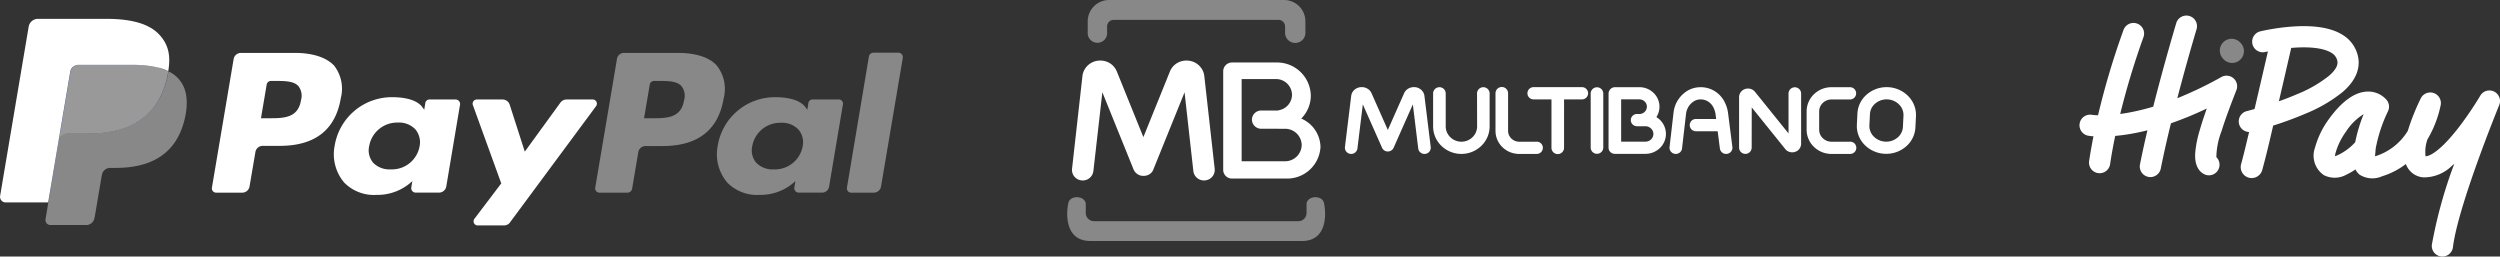
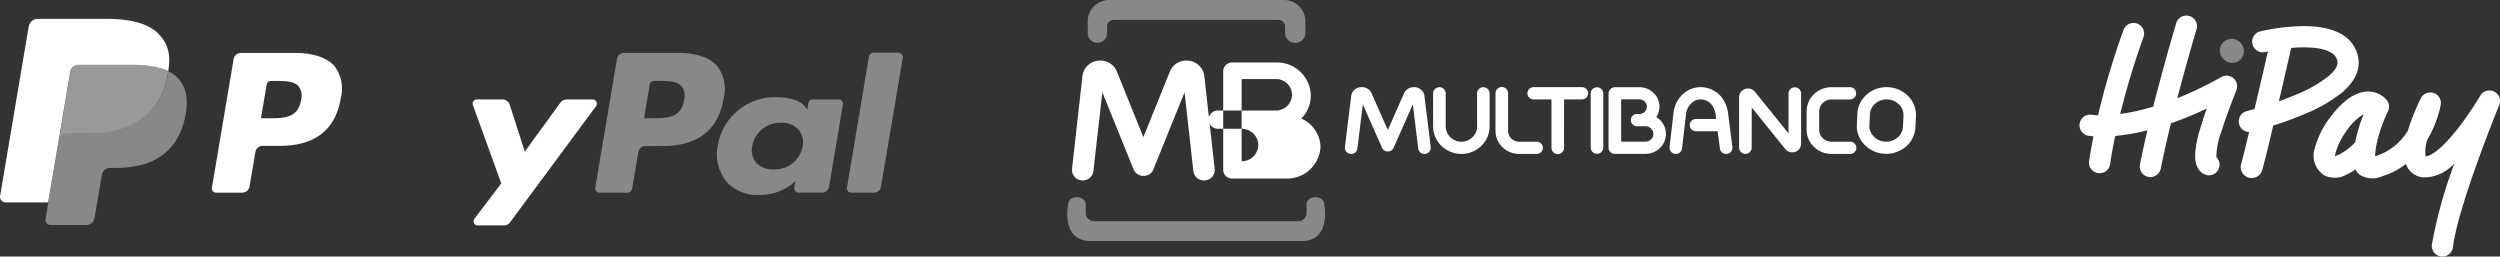
<svg xmlns="http://www.w3.org/2000/svg" width="363.098" height="37.26" viewBox="0 0 363.098 37.26">
  <rect x="0" y="0" width="363.098" height="37.26" fill="#333333" stroke="none" />
  <defs>
    <style>
            .cls-1{fill:none}.cls-2{clip-path:url(#clip-path)}.cls-3,.cls-6{fill:#fff}.cls-4,.cls-5{fill:#888}.cls-5,.cls-6{fill-rule:evenodd}.cls-7{fill:#253b80}.cls-8{fill:#999}
        </style>
    <clipPath id="clip-path">
      <path d="M0 0h363.097v37.26H0z" class="cls-1" />
    </clipPath>
  </defs>
  <g id="Component_15_13" class="cls-2" data-name="Component 15 – 13">
    <g id="Group_4159" data-name="Group 4159" transform="translate(-2737.826 -5018.74)">
      <path id="Fill-1" d="M23.393 9.2a1.541 1.541 0 0 0-1.763-.184 55.215 55.215 0 0 1-6.4 3.079 309.171 309.171 0 0 1 2.795-10.021 1.54 1.54 0 0 0-2.95-.888c-.024.081-1.726 5.748-3.342 12.135a33.089 33.089 0 0 1-3.789.905c-.354.062-.689.113-1.008.156a111.418 111.418 0 0 1 3.373-11.138A1.54 1.54 0 0 0 7.425 2.16a111.413 111.413 0 0 0-3.708 12.414A7.534 7.534 0 0 1 2.8 14.5a1.541 1.541 0 0 0-.522 3.037c.113.02.373.059.774.089a75.663 75.663 0 0 0-.624 3.553 1.541 1.541 0 1 0 3.047.457c.2-1.363.455-2.729.734-4.066a30.376 30.376 0 0 0 2.263-.3q1.193-.208 2.42-.515c-.4 1.689-.77 3.368-1.084 4.953a1.54 1.54 0 1 0 3.022.6c.414-2.088.93-4.347 1.476-6.572a50.682 50.682 0 0 0 5.209-2.148 51.703 51.703 0 0 0-1.036 3.175 15.976 15.976 0 0 0-.649 3.282c-.09 1.478.315 2.5 1.2 3.029a1.541 1.541 0 0 0 1.87-2.423 11.085 11.085 0 0 1 .763-3.8c.623-2.011 1.5-4.271 2.148-5.921a1.54 1.54 0 0 0-.418-1.73" class="cls-3" transform="translate(3038.827 5020.911)" />
      <path id="Fill-3" d="M51.94 9.87a18.571 18.571 0 0 1-4.552 2.61c-.9.387-1.8.734-2.661 1.039q.787-3.374 1.562-6.751l.229-1 .2-.016c2.592-.2 4.6.062 5.666.745a1.733 1.733 0 0 1 .84 1.2c.119.62-.312 1.35-1.278 2.171zm4.3-2.751a4.831 4.831 0 0 0-2.2-3.211c-1.68-1.081-4.243-1.493-7.62-1.222a31.134 31.134 0 0 0-4.391.673 1.541 1.541 0 0 0 .725 3s.141-.034.38-.084q-.36 1.565-.722 3.129-.607 2.62-1.22 5.239c-.685.192-1.105.3-1.117.3a1.54 1.54 0 0 0 .326 3.036l-.261 1.091c-.289 1.2-.572 2.4-.9 3.583a1.592 1.592 0 1 0 3.07.846c.59-2.137 1.09-4.299 1.59-6.453a50.457 50.457 0 0 0 4.676-1.724 21.611 21.611 0 0 0 5.344-3.093c2.347-1.988 2.558-3.876 2.322-5.11z" class="cls-3" transform="translate(3024.082 5019.932)" />
      <path id="Fill-4" d="M64.965 21.264zm-.987.081a8.031 8.031 0 0 0-2.555 2.529 9.686 9.686 0 0 0-1.538 3.156 1.453 1.453 0 0 0-.054.425 7.729 7.729 0 0 0 2.927-2.043 21.847 21.847 0 0 1 1.22-4.067zM75.42 42.021a1.541 1.541 0 0 1-1.531-1.729 67.185 67.185 0 0 1 3.257-11.747c-.108.1-.216.189-.323.277a5.794 5.794 0 0 1-4.142 1.7 2.919 2.919 0 0 1-2.37-1.5 3.349 3.349 0 0 1-.2-.437 10.9 10.9 0 0 1-3.444 1.774 3.462 3.462 0 0 1-3.268-.225 2.176 2.176 0 0 1-.607-.767 8.74 8.74 0 0 1-1.29.745 3.463 3.463 0 0 1-3.315.075 3.418 3.418 0 0 1-1.276-3.968 12.756 12.756 0 0 1 2.019-4.16c1.9-2.618 3.795-3.963 5.63-4a3.518 3.518 0 0 1 2.778 1.241 1.54 1.54 0 0 1 .175 1.624 21.442 21.442 0 0 0-1.774 5.365c0 .032-.007.064-.012.1a4.635 4.635 0 0 0-.021.226c-.015.191-.031.372-.047.547-.009.092-.018.194-.026.3l.131-.038a8.478 8.478 0 0 0 4.636-3.668q.153-.517.35-1.078a33.716 33.716 0 0 1 1.533-3.643 1.541 1.541 0 0 1 2.895.948 15.834 15.834 0 0 1-1.543 4.329c-.123.234-.25.461-.383.684a5.35 5.35 0 0 0-.279 2.459c.211.011 1.61-.1 4.7-4.039a48.437 48.437 0 0 0 3.239-4.746 1.54 1.54 0 0 1 2.755 1.363c-.059.145-5.976 14.587-6.72 20.635a1.542 1.542 0 0 1-1.527 1.353z" class="cls-3" transform="translate(3017.14 5013.979)" />
      <path id="Fill-6" d="M37.381 6.176a1.714 1.714 0 1 1-2.457 2.388 1.714 1.714 0 1 1 2.457-2.388" class="cls-4" transform="translate(3025.831 5018.757)" />
    </g>
    <g id="Group_4160" data-name="Group 4160" transform="translate(-1234.08 -6797.74)">
      <path id="Path_703" d="M489.121 5.5h23.856a3.1 3.1 0 0 1 3.048 3.138v1.5a1.48 1.48 0 1 1-2.952.014V9.33a.964.964 0 0 0-.974-.948h-23.905a.963.963 0 0 0-.973.948v.8a1.414 1.414 0 1 1-2.813.045v-1.54a3.1 3.1 0 0 1 3.046-3.135zm10.938 35h15.472c3.533 0 3.568-3.655 3.208-5.458-.2-1.212-2.314-1.2-2.547 0v1.408a1.19 1.19 0 0 1-1.2 1.17h-29.665a1.189 1.189 0 0 1-1.2-1.17v-1.411c-.234-1.2-2.351-1.212-2.547 0-.36 1.8-.325 5.458 3.208 5.458h15.273z" class="cls-5" data-name="Path 703" transform="translate(907.651 6792.243)" />
-       <path id="Path_704" d="M540.992 34.706h2.467v-.026a2.312 2.312 0 0 0 1.991-2.256 2.322 2.322 0 0 0-2.35-2.284h-4.968v11.937h6.3a2.4 2.4 0 0 0 2.422-2.358 2.4 2.4 0 0 0-2.422-2.357h-.977v-.006h-2.467a1.348 1.348 0 0 1-1.362-1.325 1.348 1.348 0 0 1 1.362-1.325zm5.8 1.172a4.589 4.589 0 0 1 2.793 4.11 4.847 4.847 0 0 1-5.04 4.6h-7.769a1.271 1.271 0 0 1-1.321-1.2V28.995a1.284 1.284 0 0 1 1.3-1.262h6.471a4.9 4.9 0 0 1 4.953 4.814 4.729 4.729 0 0 1-1.388 3.331z" class="cls-6" data-name="Path 704" transform="translate(876.282 6779.083)" />
+       <path id="Path_704" d="M540.992 34.706h2.467v-.026a2.312 2.312 0 0 0 1.991-2.256 2.322 2.322 0 0 0-2.35-2.284h-4.968v11.937a2.4 2.4 0 0 0 2.422-2.358 2.4 2.4 0 0 0-2.422-2.357h-.977v-.006h-2.467a1.348 1.348 0 0 1-1.362-1.325 1.348 1.348 0 0 1 1.362-1.325zm5.8 1.172a4.589 4.589 0 0 1 2.793 4.11 4.847 4.847 0 0 1-5.04 4.6h-7.769a1.271 1.271 0 0 1-1.321-1.2V28.995a1.284 1.284 0 0 1 1.3-1.262h6.471a4.9 4.9 0 0 1 4.953 4.814 4.729 4.729 0 0 1-1.388 3.331z" class="cls-6" data-name="Path 704" transform="translate(876.282 6779.083)" />
      <path id="Path_705" d="M503.809 42.779a1.527 1.527 0 0 1-1.385 1.669 1.549 1.549 0 0 1-1.715-1.348l-1.277-11.44-4.525 11.185v.011l-.012.03-.01.023v.006l-.01.023-.007.014-.011.022-.005.01-.012.022v.008a1.509 1.509 0 0 1-.317.4l-.023.02a1.53 1.53 0 0 1-.27.186h-.007l-.029.016-.027.013-.013.006-.018.008-.018.009-.016.007-.02.008-.017.007-.016.007-.014.005H494.014l-.021.007h-.012a1.6 1.6 0 0 1-.457.084h-.114a1.588 1.588 0 0 1-.51-.1l-.021-.008h-.005l-.021-.008-.02-.009-.016-.007-.018-.008-.018-.009-.011-.005-.028-.014-.024-.013-.014-.007a1.569 1.569 0 0 1-.238-.161l-.006-.005-.052-.044-.039-.036-.038-.038-.046-.05-.005-.005a1.5 1.5 0 0 1-.165-.232l-.008-.013-.013-.024-.015-.027-.005-.011-.009-.018-.008-.017-.008-.016-.009-.02-.009-.02-.008-.02-4.53-11.2-1.304 11.448a1.549 1.549 0 0 1-1.715 1.348 1.528 1.528 0 0 1-1.386-1.669l1.512-13.486v-.009a2.456 2.456 0 0 1 .291-.906 2.581 2.581 0 0 1 1.936-1.31c.028 0 .057-.007.085-.009a2.708 2.708 0 0 1 .393-.012h.006a2.718 2.718 0 0 1 .471.062 2.54 2.54 0 0 1 1.812 1.524l3.856 9.53 3.855-9.53a2.54 2.54 0 0 1 1.812-1.524 2.719 2.719 0 0 1 .471-.062h.006a2.657 2.657 0 0 1 .394.012c.028 0 .056 0 .084.009a2.583 2.583 0 0 1 1.937 1.31 2.5 2.5 0 0 1 .189.439 2.416 2.416 0 0 1 .1.467v.009z" class="cls-3" data-name="Path 705" transform="translate(906.693 6779.49)" />
      <g id="Group_3261" data-name="Group 3261" transform="translate(1429.411 6810.386)">
        <path id="Path_706" d="M614.524 37.4a.915.915 0 0 1 1.829 0v4.812a3.932 3.932 0 0 1-1.207 2.823 4.146 4.146 0 0 1-2.9 1.17 4.149 4.149 0 0 1-2.9-1.174 3.924 3.924 0 0 1-1.2-2.818V37.4a.915.915 0 0 1 1.829 0v4.814a2.188 2.188 0 0 0 .674 1.567 2.3 2.3 0 0 0 1.608.652 2.306 2.306 0 0 0 1.61-.655 2.181 2.181 0 0 0 .67-1.565z" class="cls-3" data-name="Path 706" transform="translate(-595.332 -36.497)" />
        <path id="Path_707" d="M635.716 44.428a.89.89 0 1 1 0 1.779h-2.525a3.478 3.478 0 0 1-2.428-.982 3.289 3.289 0 0 1-1.005-2.358V37.4a.914.914 0 0 1 1.828 0v5.466a1.545 1.545 0 0 0 .477 1.106 1.626 1.626 0 0 0 1.135.461h2.525z" class="cls-3" data-name="Path 707" transform="translate(-607.883 -36.497)" />
        <path id="Path_708" d="M590.068 45.2a.9.9 0 0 1-.8.987.909.909 0 0 1-1.014-.779L587.47 39l-2.793 6.3a.923.923 0 0 1-1.2.466.894.894 0 0 1-.477-.466l-2.795-6.3-.784 6.406a.909.909 0 0 1-1.014.779.9.9 0 0 1-.8-.987l.91-7.439a1.428 1.428 0 0 1 .8-1.1 1.618 1.618 0 0 1 .177-.077l.07-.024a1.693 1.693 0 0 1 .269-.056h.015a1.607 1.607 0 0 1 1.277.393 1.46 1.46 0 0 1 .186.209 1.489 1.489 0 0 1 .107.167.929.929 0 0 1 .051.1l2.368 5.343 2.368-5.343a1.5 1.5 0 0 1 1.069-.843 1.618 1.618 0 0 1 .268-.036 1.907 1.907 0 0 1 .2 0h.006l.067.006h.007a1.545 1.545 0 0 1 1.138.711 1.368 1.368 0 0 1 .121.254 1.312 1.312 0 0 1 .05.174.924.924 0 0 1 .022.116v.008z" class="cls-3" data-name="Path 708" transform="translate(-577.601 -36.482)" />
        <path id="Path_709" d="M646.1 45.317a.914.914 0 0 1-1.828 0v-7.03h-2.6a.89.89 0 1 1 0-1.78h7.03a.89.89 0 1 1 0 1.78h-2.6z" class="cls-3" data-name="Path 709" transform="translate(-614.269 -36.497)" />
        <path id="Path_710" d="M664.559 45.317a.915.915 0 0 1-1.828 0V37.4a.915.915 0 0 1 1.828 0z" class="cls-3" data-name="Path 710" transform="translate(-627.031 -36.497)" />
        <path id="Path_711" d="M699.161 45.209a.9.9 0 0 1-.8.991.909.909 0 0 1-1.017-.775l-.322-2.512h-3.168a.89.89 0 1 1 0-1.78h2.946l-.083-.652v-.008c0-.02 0-.042-.006-.062a3.251 3.251 0 0 0-.106-.454 2.931 2.931 0 0 0-.188-.47 2.073 2.073 0 0 0-1.849-1.2h-.009a2.031 2.031 0 0 0-.46.053 1.9 1.9 0 0 0-.408.149 2.487 2.487 0 0 0-1.273 1.982l-.572 4.945a.908.908 0 0 1-1.008.786.9.9 0 0 1-.806-.981l.572-4.945a4.263 4.263 0 0 1 2.258-3.373 3.724 3.724 0 0 1 .808-.288 3.858 3.858 0 0 1 .889-.1h.009a3.854 3.854 0 0 1 3.477 2.186 4.58 4.58 0 0 1 .309.755 4.732 4.732 0 0 1 .161.724.823.823 0 0 1 .015.084v.007z" class="cls-3" data-name="Path 711" transform="translate(-642.879 -36.497)" />
        <path id="Path_712" d="M715.954 45.317a.915.915 0 0 1-1.829 0v-7.36a.891.891 0 0 1 .013-.15 1.25 1.25 0 0 1 .072-.289 1.388 1.388 0 0 1 .076-.159 1.276 1.276 0 0 1 .714-.584 1 1 0 0 1 .125-.033 1.04 1.04 0 0 1 .1-.019h.007a1.358 1.358 0 0 1 .219-.011h.024a1.3 1.3 0 0 1 .966.483l4.866 6.038V37.4a.915.915 0 0 1 1.828 0v7.324a1.237 1.237 0 0 1-.477.974 1.3 1.3 0 0 1-.187.123.996.996 0 0 1-.114.054h-.01a.858.858 0 0 1-.076.03h-.006a1.31 1.31 0 0 1-.98-.054.9.9 0 0 1-.117-.059 1.293 1.293 0 0 1-.182-.132 1.106 1.106 0 0 1-.116-.119l-.03-.034-.011-.013-4.866-6.038z" class="cls-3" data-name="Path 712" transform="translate(-656.873 -36.497)" />
        <path id="Path_713" d="M743.81 44.428a.89.89 0 1 1 0 1.779h-2.695a3.645 3.645 0 0 1-2.548-1.031 3.455 3.455 0 0 1-1.056-2.474v-2.68a3.457 3.457 0 0 1 1.06-2.479 3.643 3.643 0 0 1 2.543-1.026h2.7a.89.89 0 1 1 0 1.78h-2.7a1.8 1.8 0 0 0-1.257.512 1.7 1.7 0 0 0-.523 1.221v2.67a1.7 1.7 0 0 0 .527 1.223 1.8 1.8 0 0 0 1.255.51h2.695z" class="cls-3" data-name="Path 713" transform="translate(-670.45 -36.497)" />
        <path id="Path_714" d="M759.432 36.52a4.373 4.373 0 0 1 2.935 1.305 3.885 3.885 0 0 1 1.12 2.9l-.082 1.656a3.909 3.909 0 0 1-1.4 2.788 4.395 4.395 0 0 1-3.049 1.025 4.372 4.372 0 0 1-2.935-1.306 3.885 3.885 0 0 1-1.12-2.9l.082-1.655a3.905 3.905 0 0 1 1.4-2.787 4.394 4.394 0 0 1 3.048-1.025zm-.086 1.774a2.538 2.538 0 0 0-1.761.591 2.162 2.162 0 0 0-.782 1.537l-.082 1.655a2.154 2.154 0 0 0 .626 1.6 2.531 2.531 0 0 0 1.7.753 2.535 2.535 0 0 0 1.762-.591 2.158 2.158 0 0 0 .782-1.536l.082-1.655a2.149 2.149 0 0 0-.627-1.6 2.525 2.525 0 0 0-1.701-.753z" class="cls-3" data-name="Path 714" transform="translate(-680.544 -36.504)" />
        <path id="Path_715" d="M668.921 41.3v-3.863a.867.867 0 0 1 .075-.353.916.916 0 0 1 .212-.306l.011-.01a.951.951 0 0 1 .6-.254.475.475 0 0 1 .053 0h3.528a2.95 2.95 0 0 1 2.062.834 2.788 2.788 0 0 1 .853 2 2.769 2.769 0 0 1-.449 1.509 3.009 3.009 0 0 1 .518.4c.02.019.038.039.056.06a2.844 2.844 0 0 1 .813 1.985 2.848 2.848 0 0 1-.874 2.046 3 3 0 0 1-2.1.846h-4.448a.9.9 0 0 1-.914-.89V41.3zm1.828-3.014v6.14h3.534a1.163 1.163 0 0 0 .811-.332 1.1 1.1 0 0 0 .338-.788 1.1 1.1 0 0 0-.306-.754l-.036-.033a1.16 1.16 0 0 0-.81-.333h-1.217a.9.9 0 0 1-.915-.89.9.9 0 0 1 .915-.89h.416a1.11 1.11 0 0 0 .688-.312 1.046 1.046 0 0 0 .321-.749 1.046 1.046 0 0 0-.325-.751 1.1 1.1 0 0 0-.769-.313h-2.651z" class="cls-3" data-name="Path 715" transform="translate(-630.625 -36.497)" />
      </g>
    </g>
    <g id="Group_4162" data-name="Group 4162" transform="translate(-1237 -6797.74)">
      <g id="Group_3429" data-name="Group 3429" transform="translate(1237 6800.48)">
        <g id="Group_4161" data-name="Group 4161" transform="translate(30.767 4.914)">
          <path id="XMLID_65_" d="M140.226 30.955c-.415 2.634-2.557 2.634-4.634 2.634h-1.182l.831-4.909a.639.639 0 0 1 .639-.509h.543c1.406 0 2.748 0 3.42.748a2.276 2.276 0 0 1 .383 2.036zm-.895-6.855h-7.8a1.079 1.079 0 0 0-1.087.868l-3.164 18.739a.621.621 0 0 0 .639.689h3.739a1.079 1.079 0 0 0 1.087-.868l.863-5.059a1.07 1.07 0 0 1 1.055-.868h2.461c5.145 0 8.118-2.335 8.884-6.945a5.461 5.461 0 0 0-.991-4.73c-1.117-1.167-3.097-1.826-5.686-1.826z" class="cls-3" transform="translate(-127.274 -24.07)" />
-           <path id="XMLID_62_" d="M195.205 52.725a4.085 4.085 0 0 1-4.219 3.353 3.29 3.29 0 0 1-2.525-.958 2.8 2.8 0 0 1-.575-2.455 4.126 4.126 0 0 1 4.187-3.383 3.264 3.264 0 0 1 2.493.958 2.935 2.935 0 0 1 .639 2.485zm5.209-6.8h-3.739a.615.615 0 0 0-.639.509l-.16.988-.256-.359c-.8-1.108-2.621-1.467-4.41-1.467a8.409 8.409 0 0 0-8.341 7.035 6.352 6.352 0 0 0 1.406 5.388 6.066 6.066 0 0 0 4.7 1.766 7.376 7.376 0 0 0 5.177-2.006l-.16.958a.645.645 0 0 0 .639.718h3.356a1.079 1.079 0 0 0 1.087-.868l2.013-11.974a.665.665 0 0 0-.673-.684z" class="cls-3" transform="translate(-165.028 -39.134)" />
          <path id="XMLID_61_" d="M263.165 46.7h-3.739a1.128 1.128 0 0 0-.895.449l-5.177 7.125-2.205-6.855a1.1 1.1 0 0 0-1.055-.718h-3.675a.608.608 0 0 0-.607.808l4.123 11.375-3.9 5.149a.6.6 0 0 0 .543.958h3.739a1.049 1.049 0 0 0 .895-.449l12.5-16.883a.609.609 0 0 0-.547-.959z" class="cls-3" transform="translate(-207.9 -39.905)" />
          <path id="XMLID_58_" d="M314.394 30.955c-.415 2.634-2.557 2.634-4.634 2.634h-1.182l.831-4.909a.639.639 0 0 1 .639-.509h.543c1.406 0 2.748 0 3.42.748a2.276 2.276 0 0 1 .383 2.036zM313.5 24.1h-7.8a1.022 1.022 0 0 0-1.055.868l-3.164 18.739a.621.621 0 0 0 .639.689h3.995a.692.692 0 0 0 .735-.6l.895-5.3a1.07 1.07 0 0 1 1.055-.868h2.461c5.145 0 8.118-2.335 8.884-6.945a5.461 5.461 0 0 0-.991-4.73C318.1 24.759 316.12 24.1 313.5 24.1z" class="cls-4" transform="translate(-245.803 -24.07)" />
          <path id="XMLID_53_" d="M369.3 52.725a4.085 4.085 0 0 1-4.218 3.353 3.29 3.29 0 0 1-2.525-.958 2.8 2.8 0 0 1-.575-2.455 4.125 4.125 0 0 1 4.187-3.353 3.264 3.264 0 0 1 2.493.958 2.845 2.845 0 0 1 .638 2.455zm5.209-6.8h-3.739a.615.615 0 0 0-.639.509l-.16.988-.256-.359c-.8-1.108-2.621-1.467-4.41-1.467a8.409 8.409 0 0 0-8.341 7.035 6.352 6.352 0 0 0 1.406 5.388 6.066 6.066 0 0 0 4.7 1.766 7.376 7.376 0 0 0 5.177-2.006l-.16.958a.645.645 0 0 0 .639.718h3.356a1.022 1.022 0 0 0 1.055-.868l2.013-11.974a.6.6 0 0 0-.636-.684z" class="cls-4" transform="translate(-283.488 -39.134)" />
          <path id="XMLID_45_" d="M419.078 24.539l-3.2 19.1a.621.621 0 0 0 .639.689h3.228a1.079 1.079 0 0 0 1.087-.868L424 24.718a.645.645 0 0 0-.639-.718h-3.611a.676.676 0 0 0-.672.539z" class="cls-4" transform="translate(-323.642 -24)" />
        </g>
        <path id="XMLID_44_" d="M10.366 31.569l.565-3.312-1.248-.028H3.8L7.9 3.878a.278.278 0 0 1 .119-.195.332.332 0 0 1 .208-.083h9.953c3.3.028 5.586.668 6.774 1.92a4.31 4.31 0 0 1 1.1 1.892 6.417 6.417 0 0 1 0 2.616v.751l.565.306a3.764 3.764 0 0 1 1.129.807 3.824 3.824 0 0 1 .921 1.92 7.53 7.53 0 0 1-.119 2.783 9.75 9.75 0 0 1-1.218 3.173 6.355 6.355 0 0 1-1.932 1.977 8.081 8.081 0 0 1-2.615 1.113 14.379 14.379 0 0 1-3.268.362h-.8a2.425 2.425 0 0 0-1.515.529 2.213 2.213 0 0 0-.8 1.308l-.059.306-.98 5.816-.03.223c0 .056-.03.111-.059.111a.114.114 0 0 1-.089.028h-4.819z" class="cls-7" transform="translate(-2.659 -2.598)" />
        <path id="XMLID_43_" d="M40.04 27.4c-.03.167-.059.362-.089.557-1.337 6.289-5.823 8.46-11.557 8.46h-2.913a1.383 1.383 0 0 0-1.4 1.113L22.6 46.408l-.416 2.5a.719.719 0 0 0 .743.807h5.14a1.2 1.2 0 0 0 1.218-.974l.059-.25.98-5.789.059-.306a1.221 1.221 0 0 1 1.218-.974h.772c5.021 0 8.943-1.92 10.1-7.431.475-2.31.238-4.23-1.04-5.594a4.681 4.681 0 0 0-1.393-.997z" class="cls-4" transform="translate(-15.576 -19.775)" />
        <path id="XMLID_42_" d="M43.188 24.417a5.019 5.019 0 0 0-.624-.139 5.347 5.347 0 0 0-.654-.111A18.527 18.527 0 0 0 39.326 24h-7.785a1.217 1.217 0 0 0-1.218.974l-1.664 9.852-.059.274a1.407 1.407 0 0 1 1.4-1.109h2.912c5.734 0 10.22-2.171 11.528-8.488.03-.195.059-.362.089-.557a5.993 5.993 0 0 0-1.07-.417 1.092 1.092 0 0 0-.271-.112z" class="cls-8" transform="translate(-20.091 -17.321)" />
        <path id="XMLID_41_" d="M10.162 7.653a1.157 1.157 0 0 1 .683-.863 1.232 1.232 0 0 1 .535-.111h7.784a18.836 18.836 0 0 1 2.585.167c.238.028.446.083.654.111.208.056.416.083.624.139.089.028.208.056.3.083a5.993 5.993 0 0 1 1.07.417c.386-2.338 0-3.924-1.337-5.343C21.571.668 18.9 0 15.48 0H5.527a1.361 1.361 0 0 0-1.4 1.113L-.029 25.742a.817.817 0 0 0 .832.918h6.15L8.5 17.5z" class="cls-3" transform="translate(.041)" />
      </g>
    </g>
  </g>
</svg>